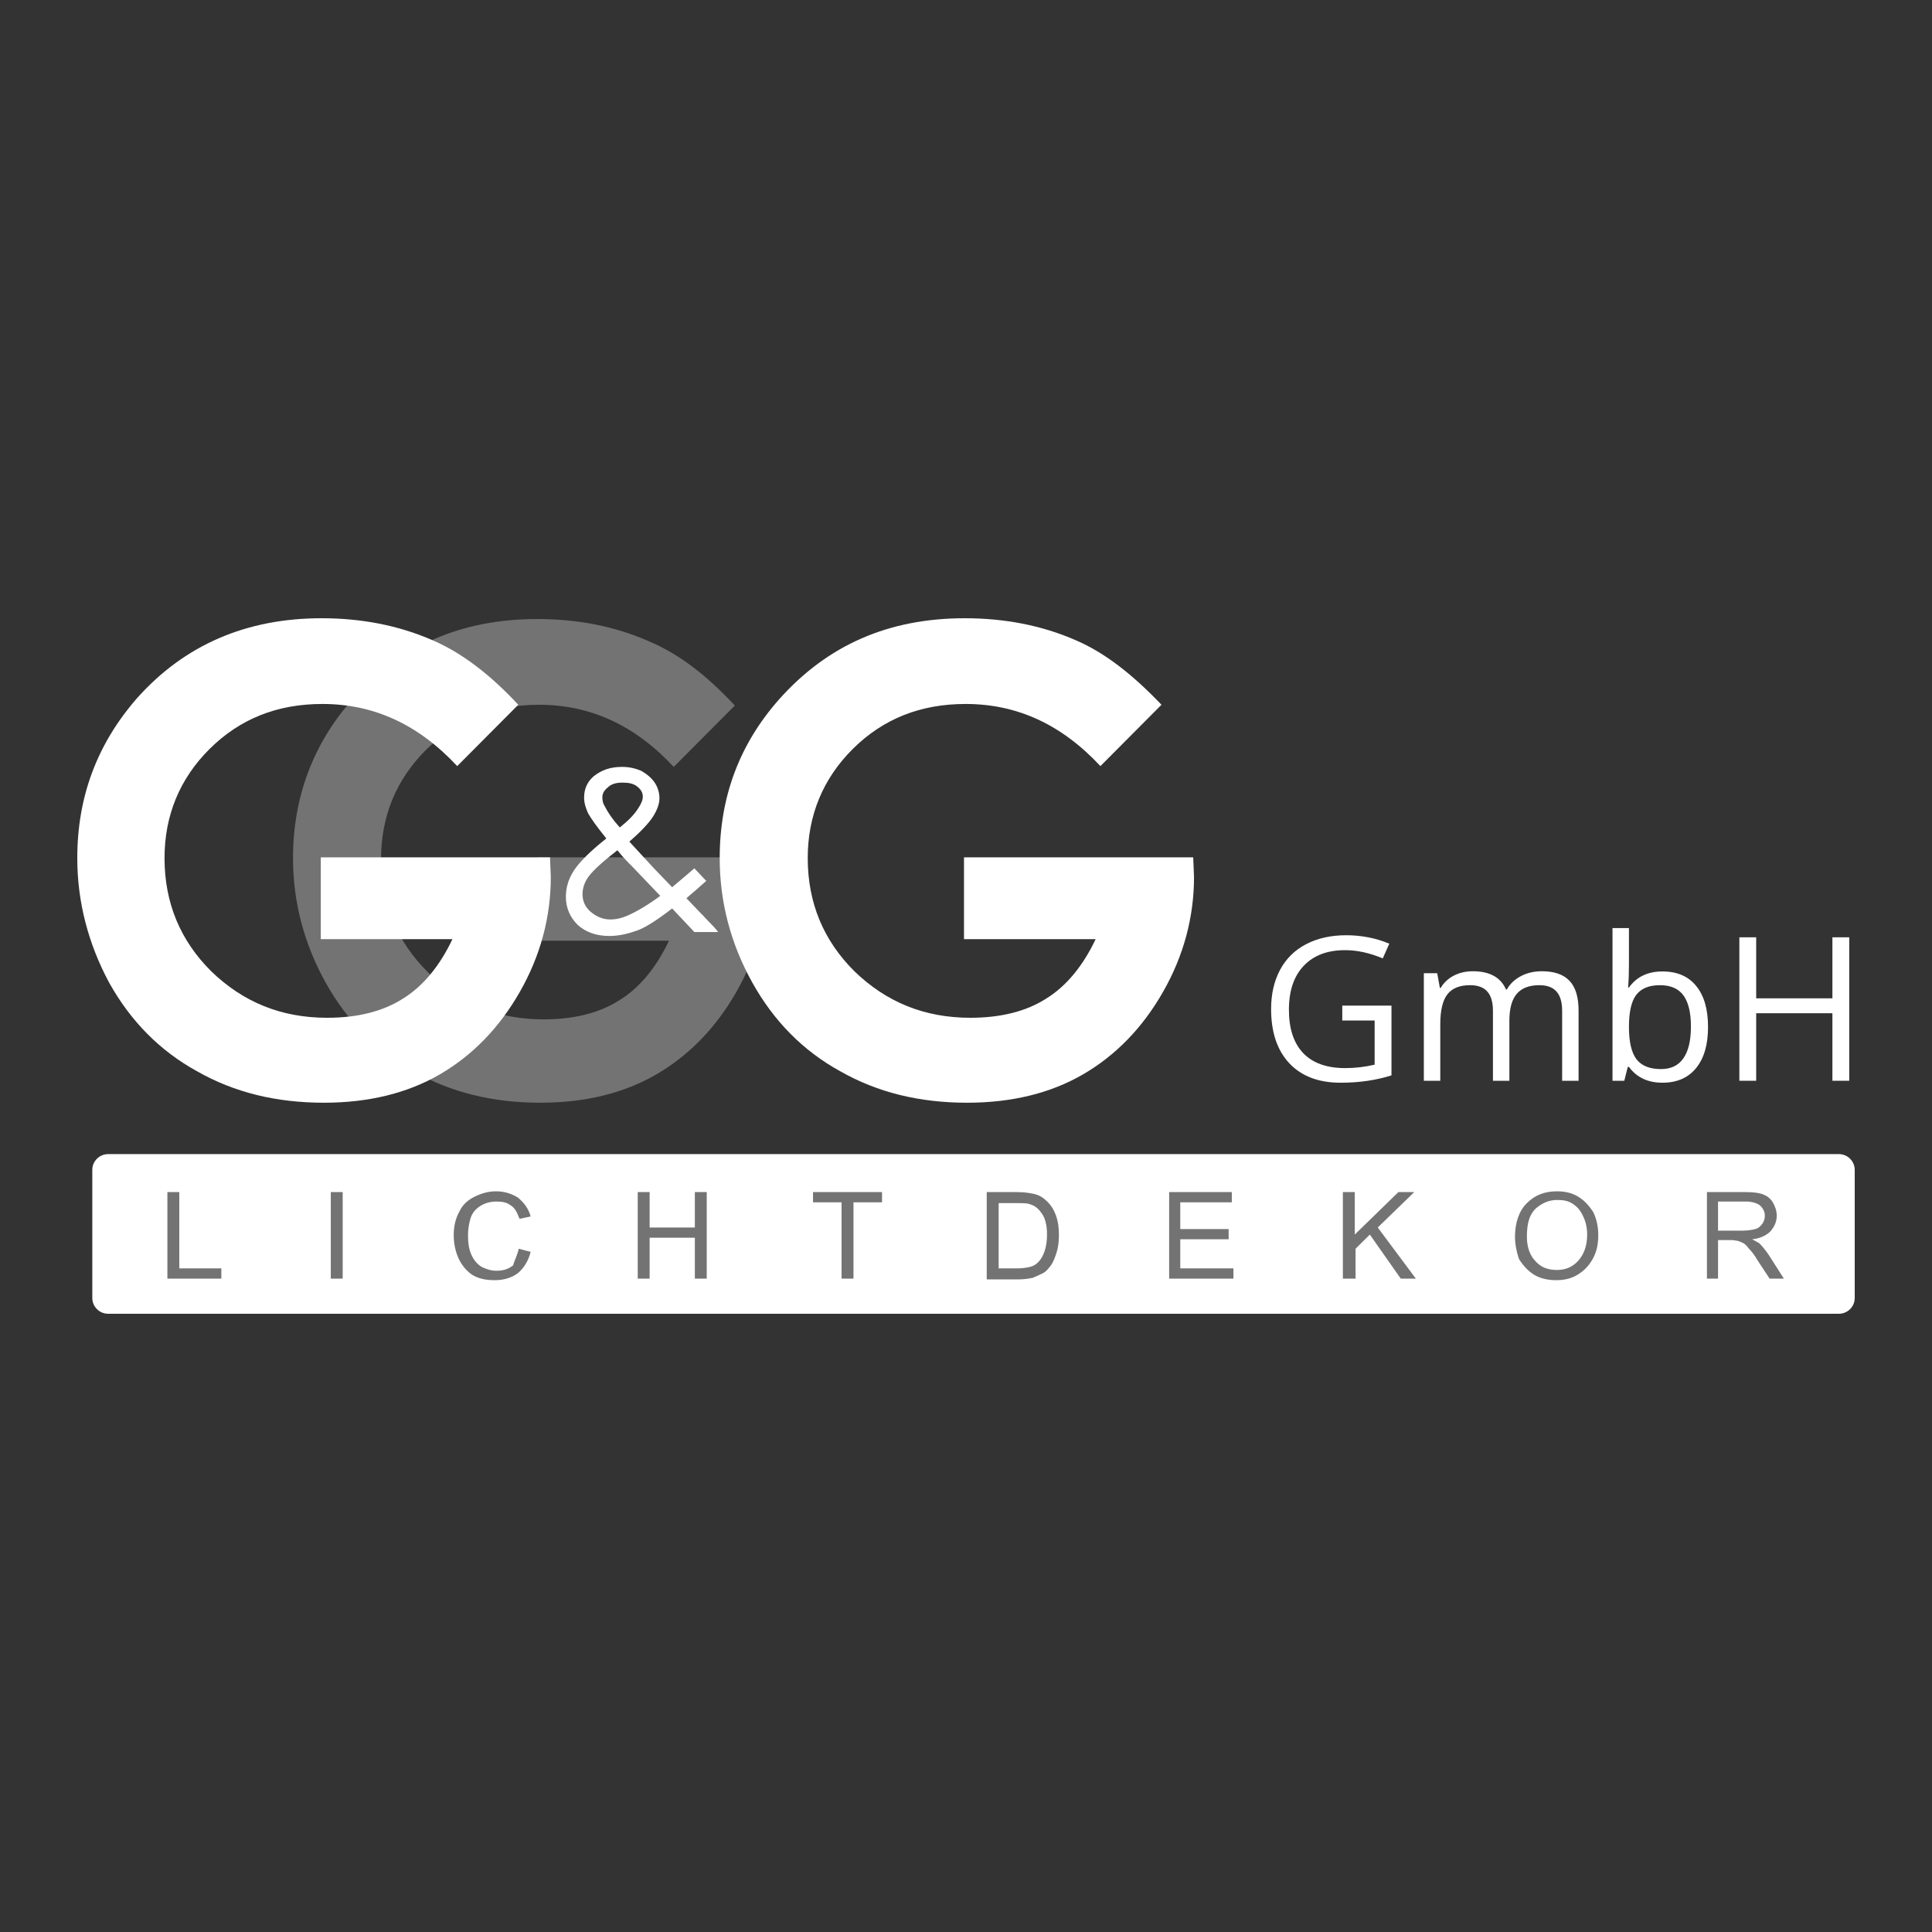
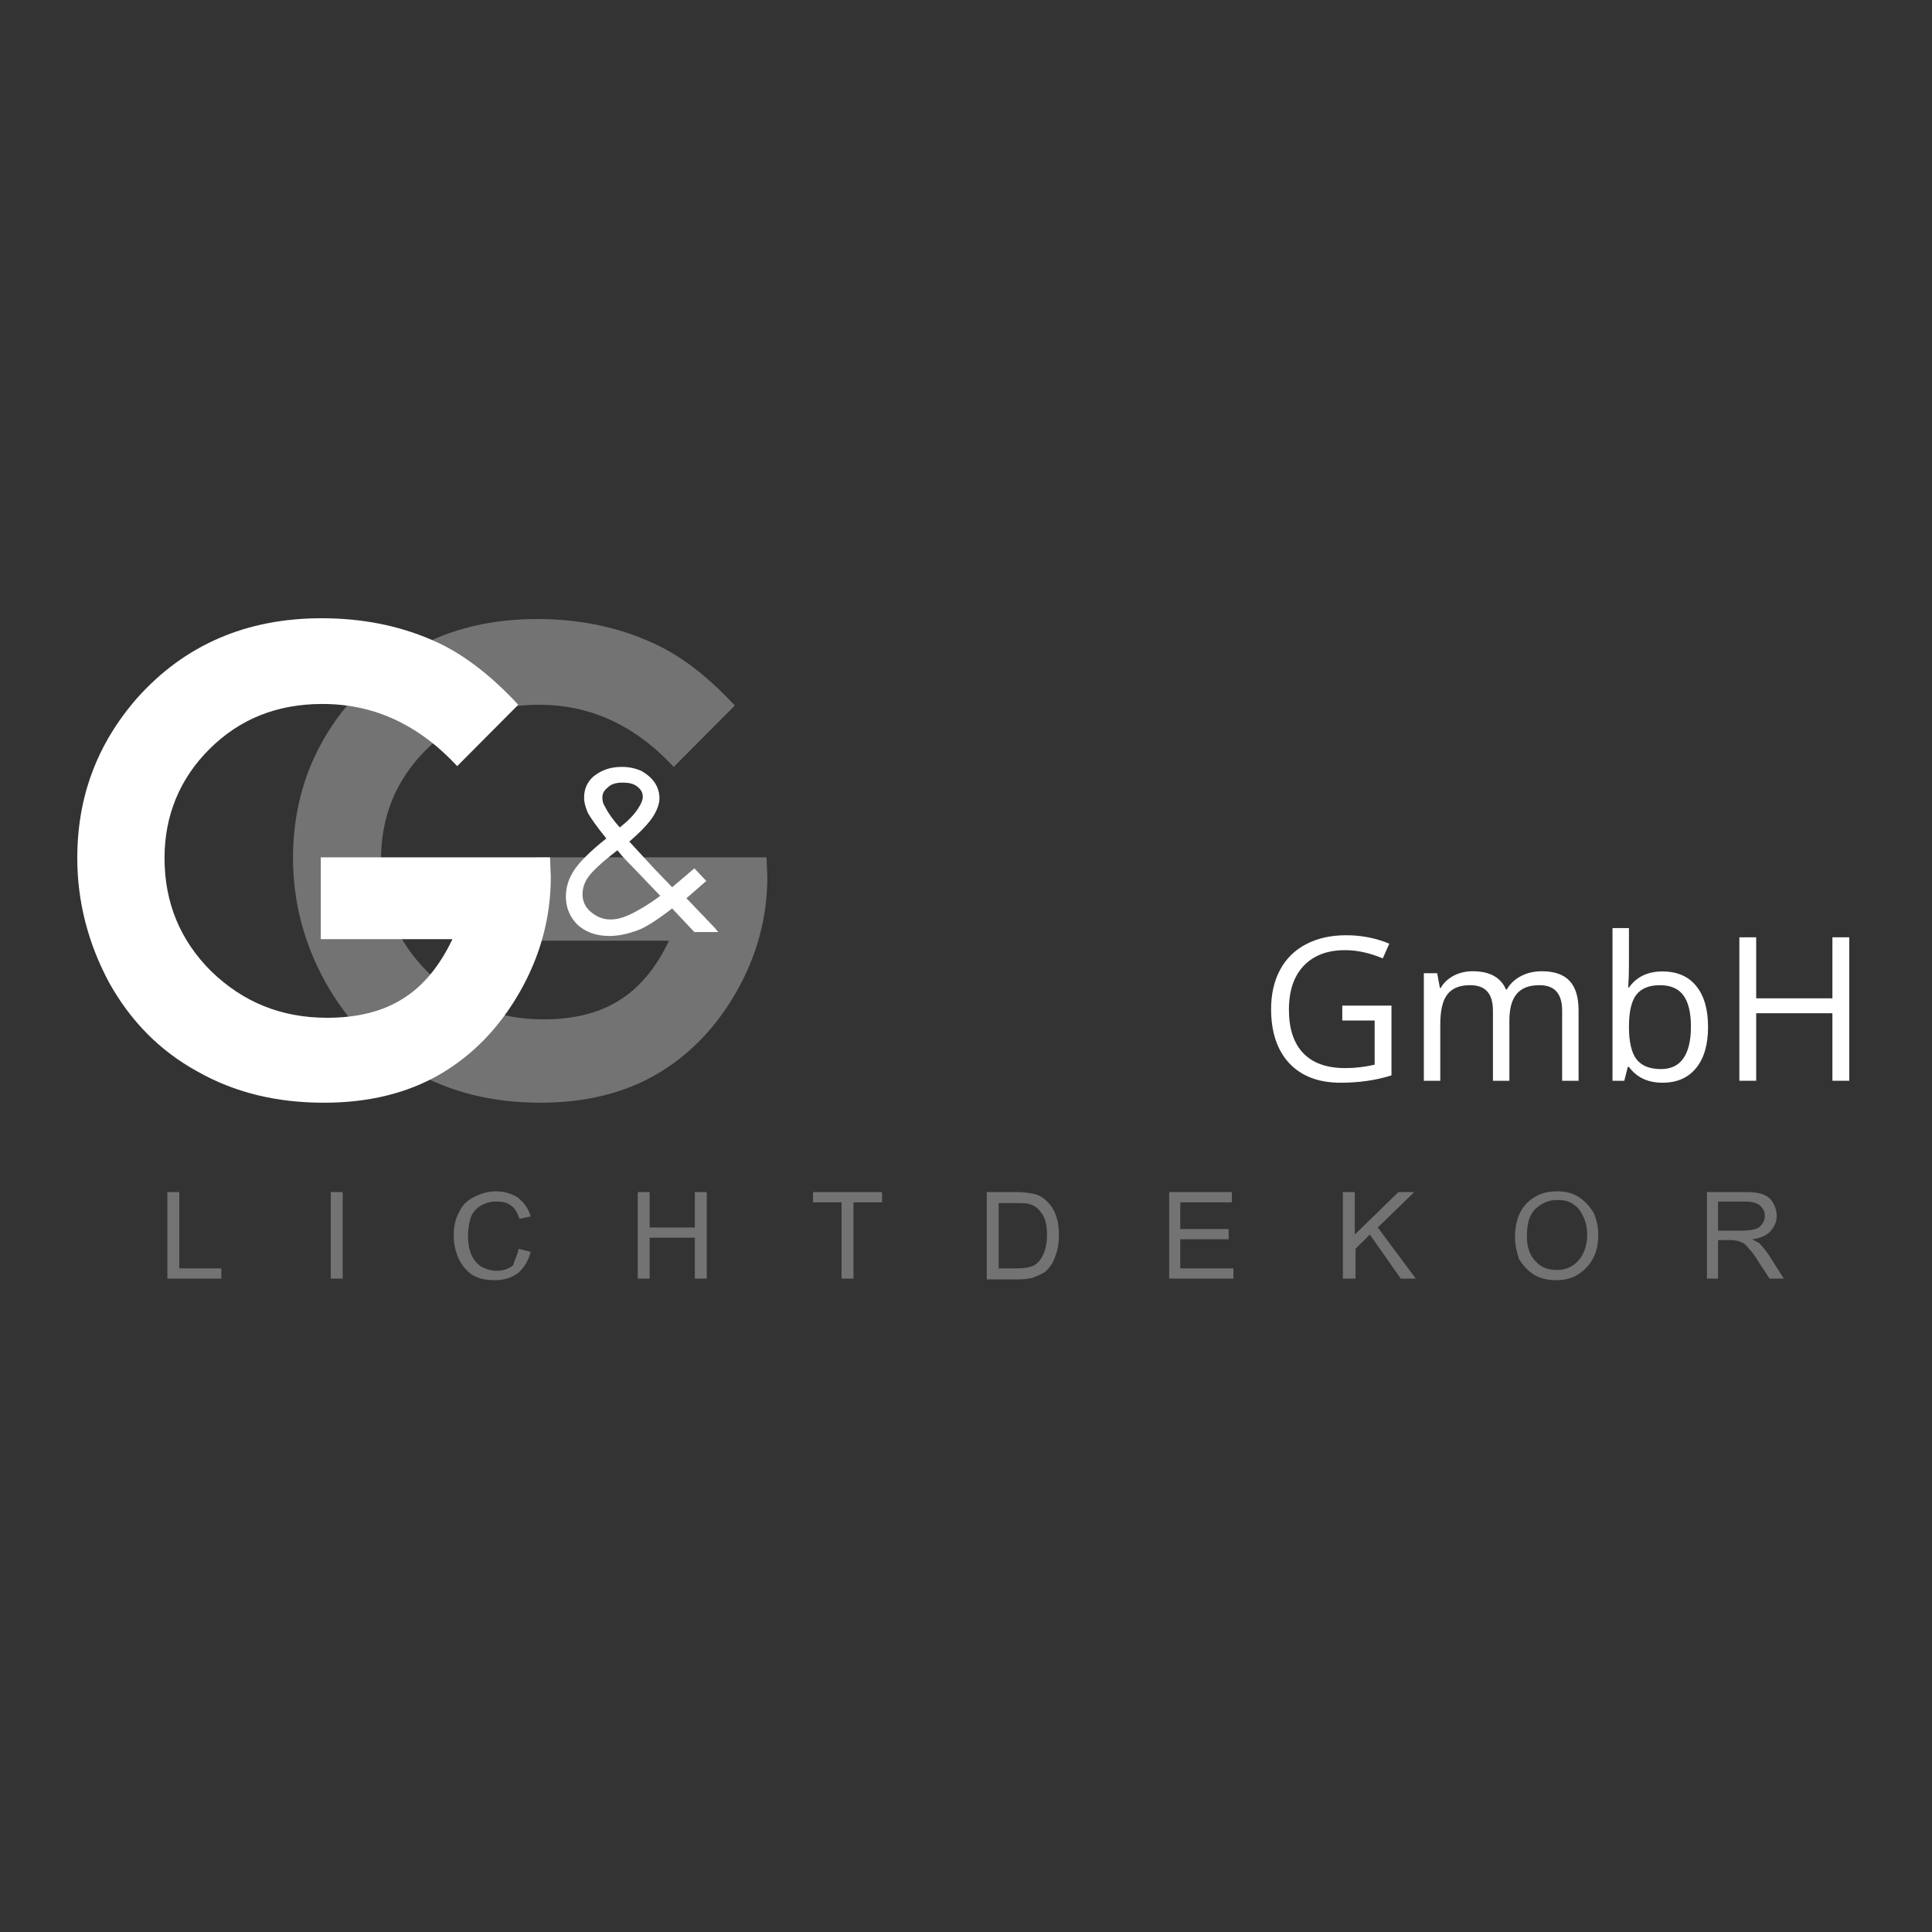
<svg xmlns="http://www.w3.org/2000/svg" width="150" height="150" viewBox="0 0 150 150" fill="none">
  <rect x="0" y="0" width="150" height="150" fill="#333333" stroke="none" />
  <path d="M57.051 54.778L52.309 59.541C49.292 56.305 45.843 54.717 41.84 54.717C38.392 54.717 35.436 55.877 33.096 58.198C30.756 60.518 29.585 63.388 29.585 66.686C29.585 70.166 30.817 73.097 33.219 75.479C35.62 77.921 38.638 79.143 42.21 79.143C44.55 79.143 46.52 78.654 48.06 77.677C49.661 76.7 50.954 75.112 51.94 73.036H41.717V66.563H59.514L59.576 68.09C59.576 71.204 58.775 74.197 57.174 77.005C55.573 79.814 53.479 81.952 50.954 83.417C48.429 84.883 45.412 85.615 41.963 85.615C38.269 85.615 35.005 84.822 32.11 83.173C29.216 81.585 26.938 79.265 25.275 76.273C23.612 73.281 22.75 70.044 22.75 66.624C22.75 61.923 24.29 57.77 27.369 54.29C31.064 50.137 35.805 48.061 41.717 48.061C44.796 48.061 47.691 48.611 50.339 49.771C52.679 50.748 54.834 52.397 57.051 54.778Z" fill="#737373" />
  <path d="M40.239 54.717L35.498 59.48C32.48 56.244 29.032 54.656 25.029 54.656C21.518 54.656 18.624 55.816 16.284 58.137C13.944 60.457 12.774 63.327 12.774 66.624C12.774 70.105 14.006 73.036 16.407 75.418C18.87 77.799 21.826 79.02 25.398 79.02C27.738 79.02 29.709 78.532 31.248 77.555C32.849 76.578 34.143 74.99 35.128 72.914H24.905V66.564H42.703L42.764 68.09C42.764 71.204 41.964 74.197 40.362 77.005C38.761 79.814 36.668 81.952 34.143 83.417C31.618 84.883 28.6 85.615 25.152 85.615C21.457 85.615 18.193 84.822 15.299 83.173C12.405 81.585 10.126 79.265 8.463 76.273C6.862 73.281 6 70.044 6 66.624C6 61.861 7.54 57.77 10.619 54.228C14.313 50.076 19.117 48 24.967 48C28.046 48 30.941 48.55 33.589 49.71C35.867 50.687 38.084 52.397 40.239 54.717Z" fill="white" />
-   <path d="M90.178 54.717L85.436 59.48C82.419 56.244 78.97 54.656 74.967 54.656C71.457 54.656 68.563 55.816 66.223 58.137C63.883 60.457 62.712 63.327 62.712 66.624C62.712 70.105 63.944 73.036 66.346 75.418C68.809 77.799 71.765 79.02 75.337 79.02C77.677 79.02 79.647 78.532 81.187 77.555C82.788 76.578 84.081 74.99 85.067 72.914H74.844V66.564H92.641L92.703 68.09C92.703 71.204 91.902 74.197 90.301 77.005C88.7 79.814 86.606 81.952 84.081 83.417C81.556 84.883 78.539 85.615 75.09 85.615C71.395 85.615 68.132 84.822 65.237 83.173C62.343 81.585 60.065 79.265 58.402 76.273C56.739 73.281 55.877 70.044 55.877 66.624C55.877 61.861 57.416 57.77 60.496 54.29C64.252 50.076 68.994 48 74.906 48C77.985 48 80.879 48.55 83.527 49.71C85.806 50.687 87.961 52.397 90.178 54.717Z" fill="white" />
  <path d="M47.936 66.014C46.828 66.868 46.089 67.54 45.719 68.029C45.35 68.517 45.227 69.006 45.227 69.433C45.227 69.922 45.411 70.41 45.843 70.777C46.274 71.143 46.766 71.387 47.382 71.387C47.875 71.387 48.306 71.265 48.737 71.082C49.414 70.777 50.276 70.288 51.262 69.555L49.106 67.296C48.798 66.991 48.367 66.563 47.936 66.014ZM48.121 64.243C48.737 63.754 49.23 63.266 49.538 62.777C49.784 62.411 49.907 62.105 49.907 61.861C49.907 61.556 49.784 61.312 49.476 61.067C49.168 60.823 48.798 60.762 48.306 60.762C47.813 60.762 47.444 60.884 47.197 61.128C46.889 61.373 46.766 61.617 46.766 61.922C46.766 62.166 46.828 62.411 46.951 62.594C47.197 63.083 47.567 63.632 48.121 64.243ZM53.91 67.418L54.834 68.395C54.279 68.884 53.725 69.372 53.294 69.739C53.602 70.044 54.033 70.532 54.587 71.082C55.018 71.57 55.449 71.937 55.757 72.364H53.91L52.185 70.532C51.077 71.387 50.153 71.998 49.476 72.242C48.798 72.486 48.06 72.669 47.321 72.669C46.274 72.669 45.473 72.364 44.857 71.815C44.242 71.204 43.934 70.471 43.934 69.616C43.934 68.945 44.118 68.273 44.549 67.601C44.98 66.93 45.843 66.075 47.074 65.098C46.335 64.182 45.904 63.571 45.658 63.144C45.473 62.716 45.35 62.35 45.35 61.922C45.35 61.251 45.596 60.701 46.089 60.273C46.705 59.785 47.382 59.541 48.306 59.541C48.86 59.541 49.353 59.663 49.784 59.846C50.215 60.09 50.584 60.396 50.831 60.762C51.077 61.128 51.2 61.556 51.2 61.983C51.2 62.411 51.016 62.899 50.708 63.388C50.4 63.876 49.784 64.548 48.86 65.342L50.831 67.479L52.185 68.884C52.986 68.212 53.479 67.784 53.91 67.418Z" fill="white" />
  <path d="M143.574 83.91H142.268V78.668H136.35V83.91H135.043V72.772H136.35V77.51H142.268V72.772H143.574V83.91Z" fill="white" />
  <path d="M126.471 72.055V74.935C126.471 75.55 126.451 76.129 126.41 76.672H126.471C127.066 75.839 127.932 75.423 129.069 75.423C130.212 75.423 131.085 75.799 131.69 76.55C132.305 77.297 132.612 78.359 132.612 79.735C132.612 81.106 132.302 82.171 131.682 82.927C131.067 83.684 130.196 84.062 129.069 84.062C127.942 84.062 127.076 83.654 126.471 82.836H126.379L126.11 83.91H125.195V72.055H126.471ZM131.283 79.704C131.283 78.623 131.09 77.818 130.706 77.289C130.322 76.756 129.712 76.49 128.877 76.49C128.042 76.49 127.432 76.736 127.048 77.228C126.663 77.721 126.471 78.554 126.471 79.727C126.471 80.896 126.668 81.736 127.063 82.249C127.458 82.752 128.09 83.003 128.961 83.003C129.735 83.003 130.314 82.724 130.698 82.165C131.088 81.607 131.283 80.786 131.283 79.704Z" fill="white" />
  <path d="M119.709 75.407C120.672 75.407 121.387 75.654 121.853 76.147C122.324 76.639 122.56 77.411 122.56 78.463V83.91H121.284V78.478C121.284 77.807 121.138 77.31 120.846 76.984C120.559 76.654 120.116 76.489 119.516 76.489C118.722 76.489 118.136 76.715 117.756 77.167C117.377 77.614 117.188 78.308 117.188 79.247V83.91H115.912V78.478C115.912 77.807 115.766 77.31 115.474 76.984C115.187 76.654 114.741 76.489 114.136 76.489C113.332 76.489 112.745 76.725 112.376 77.198C112.007 77.67 111.823 78.447 111.823 79.529V83.91H110.547V75.56H111.584L111.792 76.703H111.853C112.094 76.296 112.433 75.979 112.868 75.75C113.309 75.522 113.801 75.407 114.344 75.407C115.656 75.407 116.516 75.88 116.926 76.825H116.988C117.239 76.383 117.603 76.037 118.079 75.788C118.561 75.534 119.104 75.407 119.709 75.407Z" fill="white" />
  <path d="M108.034 83.491C106.84 83.872 105.523 84.062 104.083 84.062C102.382 84.062 101.057 83.562 100.109 82.561C99.162 81.551 98.688 80.144 98.688 78.341C98.688 77.178 98.921 76.162 99.387 75.293C99.853 74.425 100.527 73.762 101.408 73.305C102.295 72.843 103.33 72.612 104.513 72.612C105.702 72.612 106.819 72.83 107.865 73.267L107.357 74.41C106.343 73.983 105.367 73.77 104.429 73.77C103.061 73.77 101.992 74.173 101.224 74.981C100.455 75.789 100.071 76.926 100.071 78.394C100.071 79.862 100.44 80.984 101.178 81.762C101.921 82.539 103.01 82.927 104.444 82.927C105.208 82.927 105.969 82.838 106.727 82.661V79.232H104.214V78.074H108.034V83.491Z" fill="white" />
-   <path fill-rule="evenodd" clip-rule="evenodd" d="M8.398 89.604H142.769C143.446 89.604 144 90.154 144 90.825V100.779C144 101.45 143.446 102 142.769 102H8.398C7.72 102 7.166 101.45 7.166 100.779V90.825C7.166 90.154 7.72 89.604 8.398 89.604Z" fill="white" />
  <path d="M133.388 95.546H135.297C135.728 95.546 136.036 95.485 136.282 95.424C136.529 95.363 136.713 95.18 136.837 94.997C136.96 94.814 137.021 94.63 137.021 94.386C137.021 94.081 136.898 93.837 136.652 93.592C136.405 93.409 136.036 93.287 135.543 93.287H133.388V95.546ZM132.526 99.271V92.554H135.543C136.159 92.554 136.59 92.615 136.898 92.737C137.206 92.859 137.452 93.043 137.637 93.348C137.822 93.653 137.945 94.02 137.945 94.386C137.945 94.875 137.76 95.241 137.452 95.607C137.144 95.913 136.652 96.157 136.036 96.218C136.282 96.34 136.467 96.462 136.59 96.523C136.836 96.768 137.083 97.073 137.329 97.439L138.499 99.271H137.391L136.467 97.867C136.221 97.439 135.974 97.134 135.79 96.951C135.605 96.707 135.482 96.585 135.359 96.523C135.235 96.462 135.112 96.401 134.927 96.34C134.804 96.34 134.681 96.279 134.435 96.279H133.388V99.271H132.526ZM118.547 96.035C118.547 96.829 118.793 97.5 119.224 97.928C119.655 98.416 120.209 98.6 120.887 98.6C121.564 98.6 122.119 98.355 122.55 97.867C122.981 97.378 123.227 96.707 123.227 95.852C123.227 95.302 123.104 94.814 122.919 94.447C122.734 94.02 122.488 93.714 122.119 93.47C121.749 93.226 121.38 93.165 120.887 93.165C120.271 93.165 119.717 93.409 119.224 93.837C118.732 94.325 118.547 94.997 118.547 96.035ZM117.623 96.035C117.623 94.936 117.931 94.02 118.547 93.409C119.163 92.799 119.902 92.493 120.887 92.493C121.503 92.493 122.057 92.615 122.55 92.921C123.042 93.226 123.412 93.653 123.72 94.142C123.966 94.692 124.089 95.241 124.089 95.913C124.089 96.585 123.966 97.195 123.658 97.745C123.35 98.294 122.981 98.661 122.488 98.966C121.995 99.271 121.441 99.393 120.825 99.393C120.209 99.393 119.594 99.271 119.101 98.966C118.608 98.661 118.239 98.233 117.931 97.745C117.746 97.195 117.623 96.585 117.623 96.035ZM104.26 99.271V92.554H105.184V95.852L108.571 92.554H109.802L106.969 95.302L109.925 99.271H108.755L106.354 95.852L105.245 96.951V99.271H104.26ZM90.773 99.271V92.554H95.638V93.348H91.636V95.424H95.392V96.218H91.636V98.477H95.762V99.271H90.773ZM77.534 98.477H78.95C79.381 98.477 79.751 98.416 79.997 98.355C80.243 98.294 80.428 98.172 80.613 97.989C80.797 97.806 80.982 97.5 81.105 97.134C81.228 96.768 81.29 96.34 81.29 95.852C81.29 95.18 81.167 94.63 80.921 94.264C80.674 93.898 80.428 93.653 80.058 93.531C79.812 93.409 79.442 93.409 78.888 93.409H77.534V98.477ZM76.61 99.271V92.554H78.95C79.504 92.554 79.874 92.615 80.181 92.676C80.551 92.737 80.921 92.921 81.167 93.165C81.536 93.47 81.783 93.837 81.967 94.325C82.152 94.814 82.214 95.302 82.214 95.913C82.214 96.401 82.152 96.89 82.029 97.256C81.906 97.623 81.783 97.989 81.598 98.233C81.413 98.477 81.228 98.722 80.982 98.844C80.736 98.966 80.489 99.088 80.181 99.21C79.874 99.271 79.504 99.332 79.073 99.332H76.61V99.271ZM65.34 99.271V93.348H63.123V92.554H68.481V93.348H66.264V99.271H65.34ZM49.514 99.271V92.554H50.438V95.302H53.948V92.554H54.871V99.271H53.948V96.096H50.438V99.271H49.514ZM40.277 96.951L41.2 97.195C41.016 97.928 40.646 98.477 40.215 98.844C39.722 99.21 39.107 99.393 38.429 99.393C37.69 99.393 37.136 99.271 36.643 98.966C36.212 98.661 35.843 98.233 35.596 97.684C35.35 97.134 35.227 96.523 35.227 95.913C35.227 95.241 35.35 94.63 35.658 94.081C35.904 93.531 36.336 93.165 36.828 92.921C37.321 92.676 37.875 92.493 38.491 92.493C39.168 92.493 39.722 92.676 40.215 92.982C40.646 93.348 41.016 93.775 41.2 94.447L40.338 94.63C40.154 94.142 39.969 93.775 39.661 93.592C39.353 93.348 38.983 93.287 38.552 93.287C38.06 93.287 37.629 93.409 37.259 93.653C36.89 93.898 36.643 94.203 36.52 94.63C36.397 95.058 36.336 95.485 36.336 95.913C36.336 96.462 36.397 96.951 36.582 97.378C36.767 97.806 37.013 98.111 37.382 98.355C37.752 98.538 38.121 98.661 38.552 98.661C39.045 98.661 39.476 98.538 39.846 98.233C39.907 97.928 40.154 97.5 40.277 96.951ZM25.682 99.271H26.606H25.682ZM26.606 99.271H25.682V92.554H26.606V99.271ZM12.996 99.271V92.554H13.92V98.477H17.184V99.271H12.996Z" fill="#737373" />
</svg>